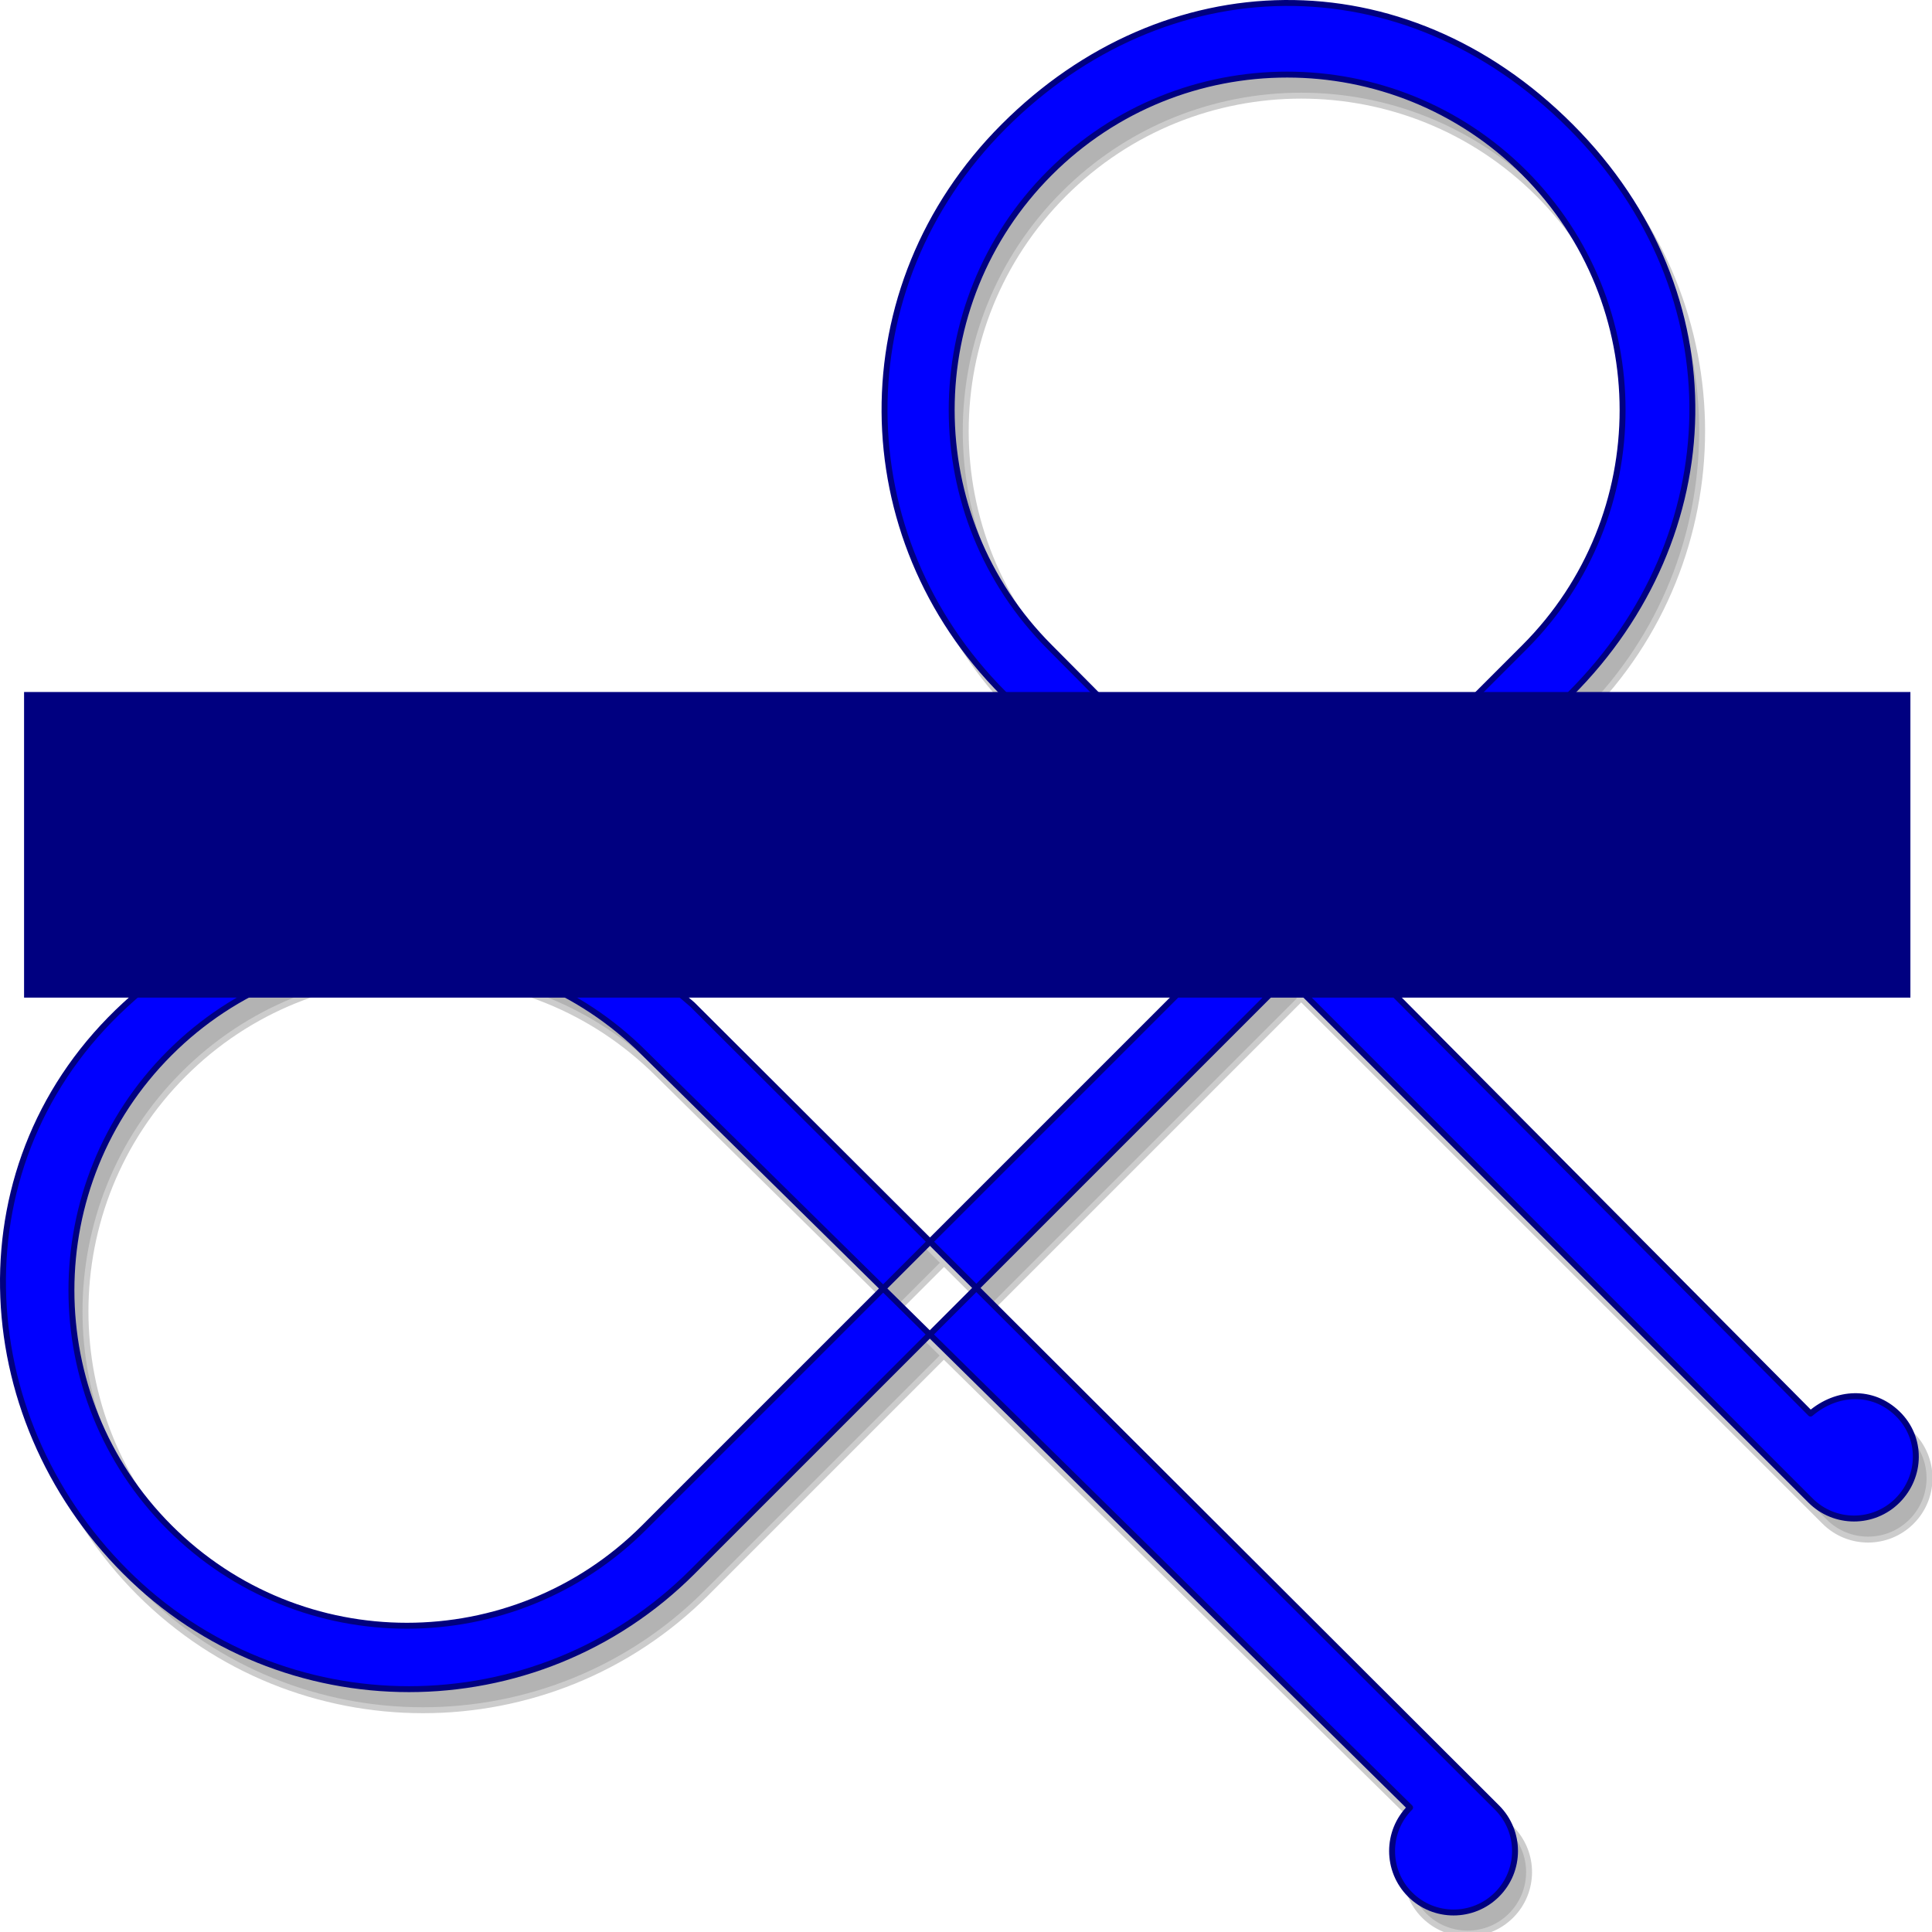
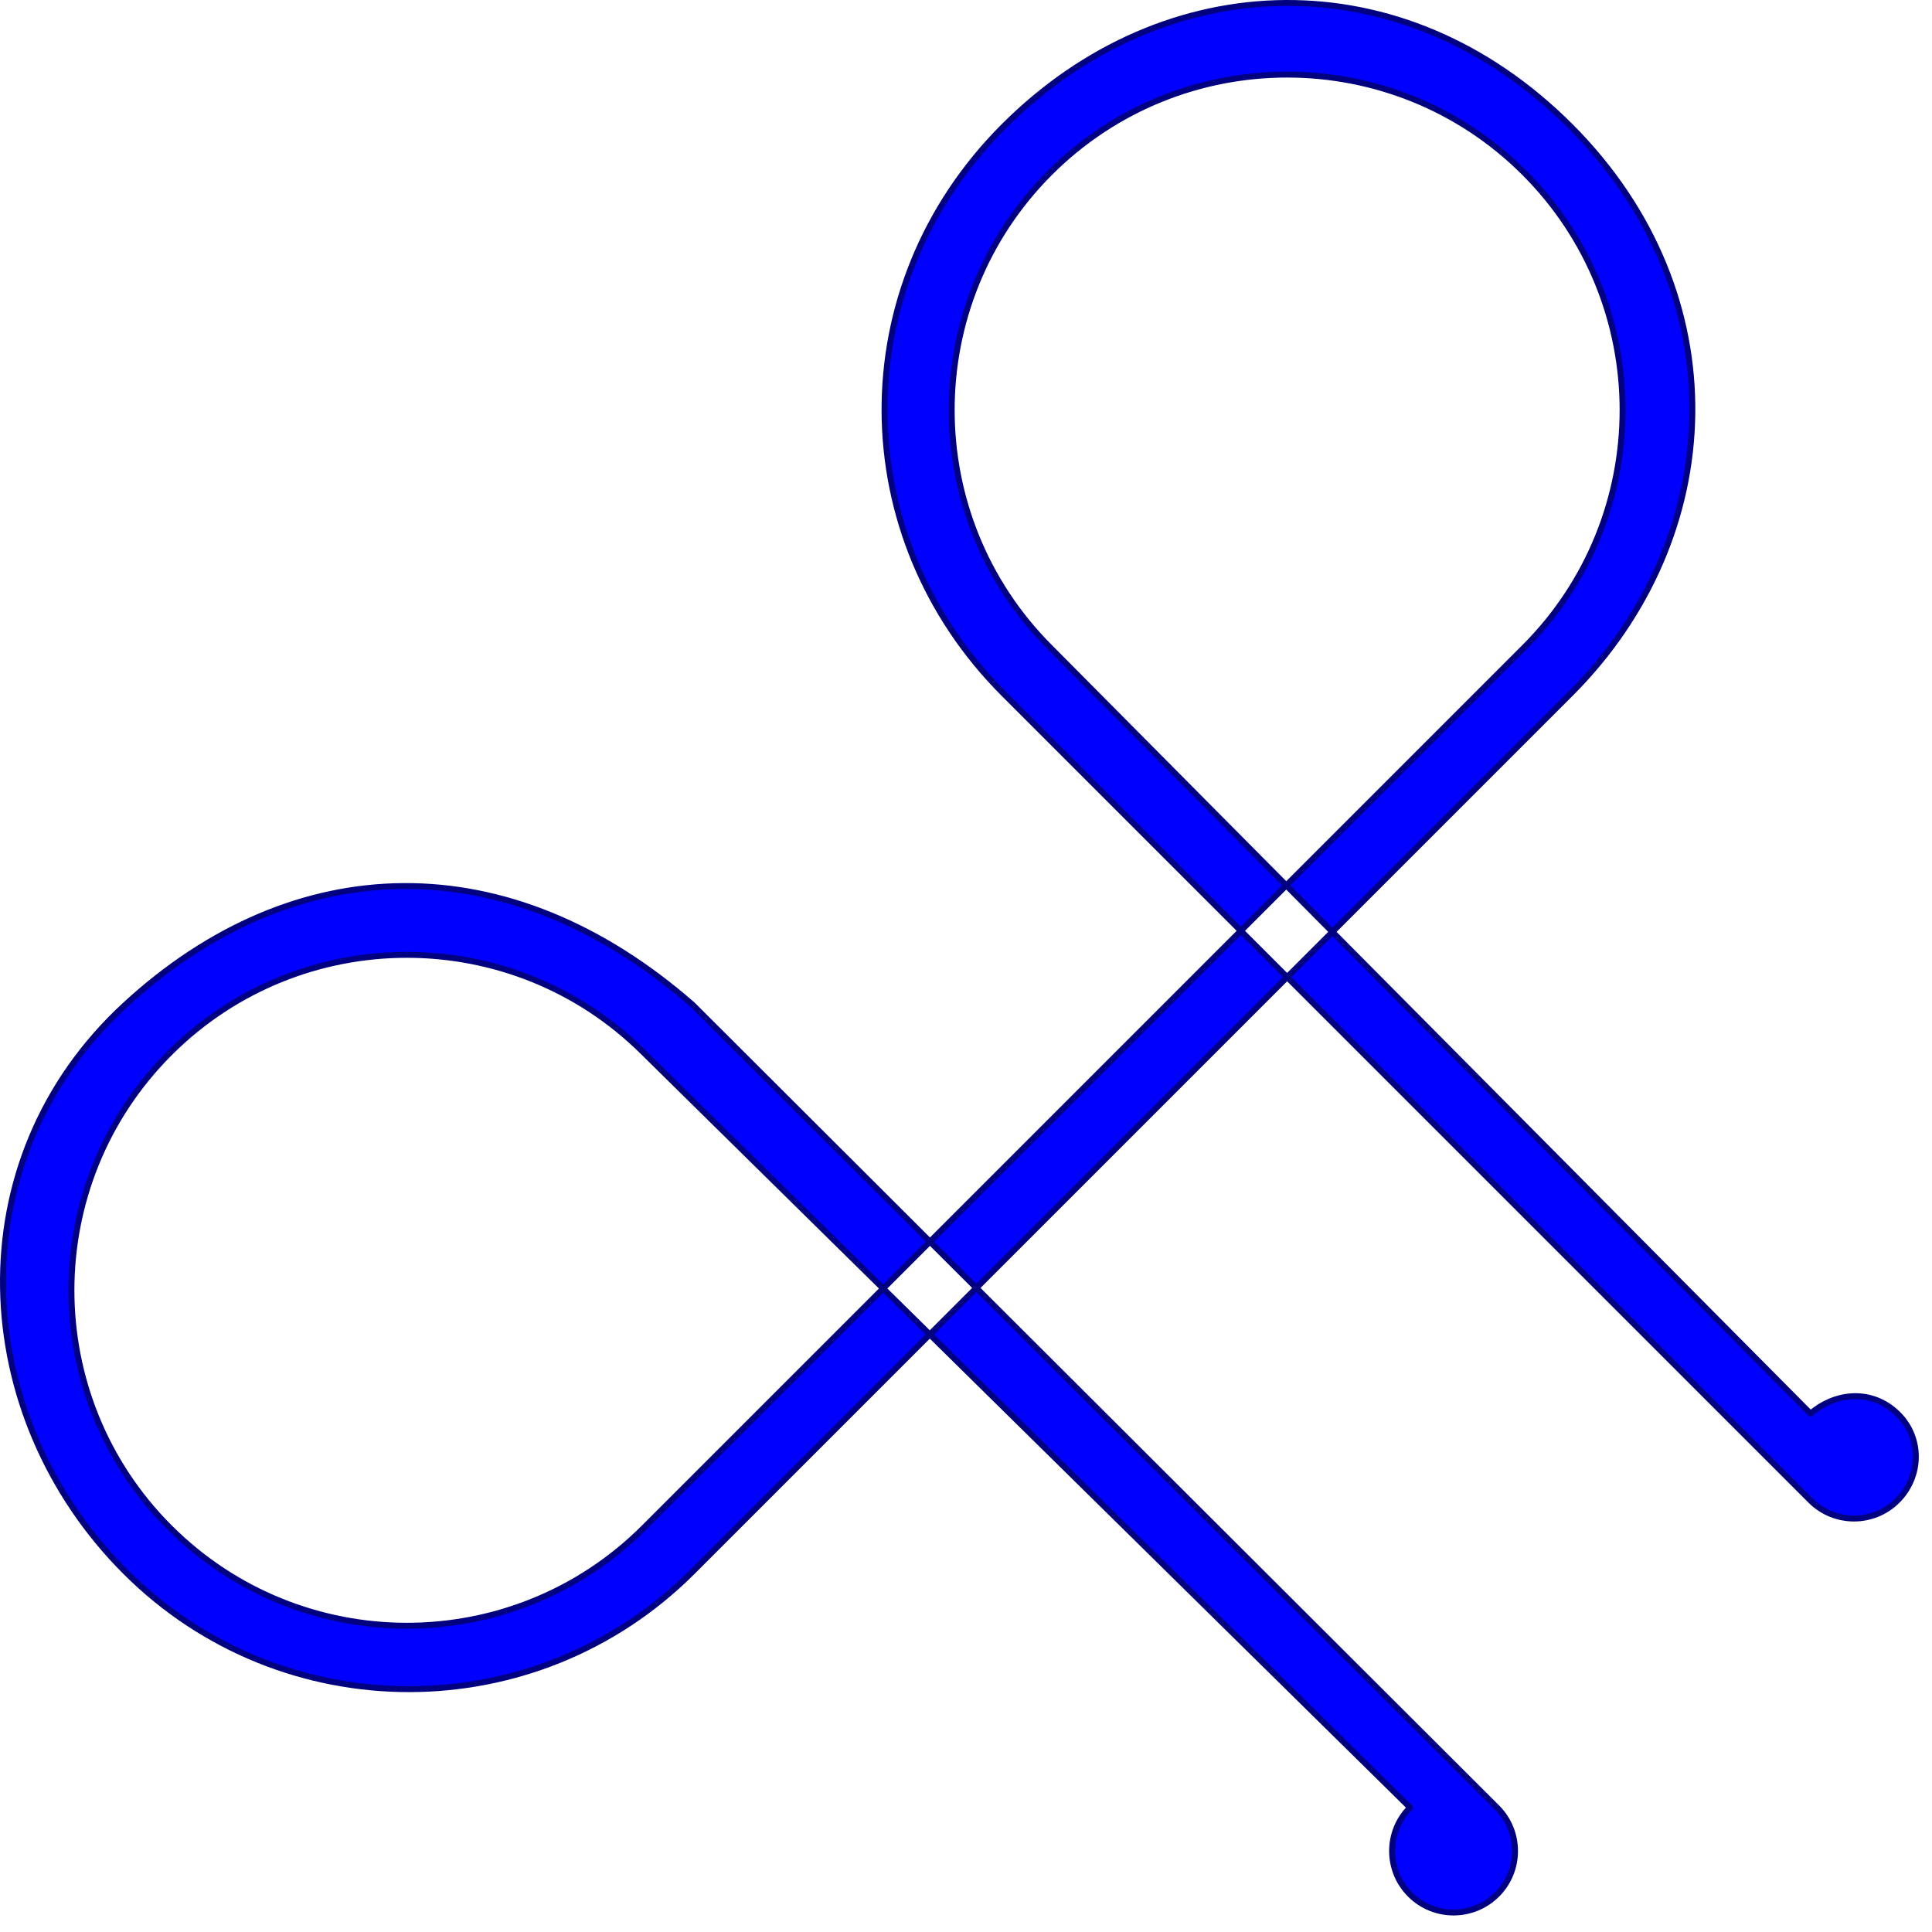
<svg xmlns="http://www.w3.org/2000/svg" xmlns:ns1="http://sodipodi.sourceforge.net/DTD/sodipodi-0.dtd" xmlns:ns2="http://www.inkscape.org/namespaces/inkscape" width="550" height="550" id="svg2412" ns1:version="0.32" ns2:version="0.46" version="1.0" ns1:docname="AcessLogo2.svg" ns2:output_extension="org.inkscape.output.svg.inkscape" ns2:export-filename="/home/hodgeja/Pictures/AcessLogo[512].png" ns2:export-xdpi="83.779999" ns2:export-ydpi="83.779999">
  <defs id="defs2414">
    <ns2:perspective ns1:type="inkscape:persp3d" ns2:vp_x="0 : 526.18109 : 1" ns2:vp_y="0 : 1000 : 0" ns2:vp_z="744.09448 : 526.18109 : 1" ns2:persp3d-origin="372.04724 : 350.78739 : 1" id="perspective2420" />
  </defs>
  <ns1:namedview id="base" pagecolor="#ffffff" bordercolor="#666666" borderopacity="1.0" gridtolerance="10000" guidetolerance="10" objecttolerance="10" ns2:pageopacity="1" ns2:pageshadow="2" ns2:zoom="1" ns2:cx="275.06913" ns2:cy="275.64532" ns2:document-units="px" ns2:current-layer="layer1" showgrid="false" ns2:window-width="984" ns2:window-height="742" ns2:window-x="0" ns2:window-y="25" />
  <g ns2:label="Layer 1" ns2:groupmode="layer" id="layer1" transform="translate(-13.147,-270)">
-     <path id="path2473" style="fill:#b3b3b3;fill-opacity:1;fill-rule:evenodd;stroke:#cccccc;stroke-width:1.688;stroke-linecap:round;stroke-linejoin:round" d="M 200.514,710.856 L 451.104,460.266 C 488.385,422.986 488.385,362.473 451.104,325.193 C 413.824,287.913 353.312,287.913 316.031,325.193 C 278.751,362.473 278.751,422.986 316.031,460.266 L 532.568,678.417 C 540.015,672.083 549.932,671.491 557.318,678.417 C 564.149,685.248 564.149,696.337 557.318,703.167 C 550.488,709.998 539.399,709.998 532.568,703.167 L 302.85,473.449 C 258.292,428.891 258.292,356.568 302.85,312.011 C 349.94,264.82 413.28,260.78 464.287,312.011 C 508.845,356.569 508.845,428.89 464.287,473.448 L 214.287,723.448 C 169.729,768.006 97.407,768.006 52.85,723.448 C 8.292,678.891 8.292,606.569 52.85,562.011 C 105.011,517.638 162.153,516.415 214.287,562.011 L 443.318,790.573 C 450.149,797.404 450.149,808.493 443.318,815.323 C 436.488,822.154 425.399,822.154 418.568,815.323 C 411.738,808.493 411.738,797.404 418.568,790.573 L 200.514,575.783 C 163.234,538.503 102.722,538.503 65.441,575.783 C 28.161,613.063 28.161,673.576 65.441,710.856 C 102.722,748.136 163.234,748.136 200.514,710.856 z" ns1:nodetypes="ccsssscsccccsssccsssccssc" />
    <path id="path2410" style="fill:#0000ff;fill-opacity:1;fill-rule:evenodd;stroke:#000080;stroke-width:1.688;stroke-linecap:round;stroke-linejoin:round" d="M 196.514,704.856 L 447.104,454.266 C 484.385,416.986 484.385,356.473 447.104,319.193 C 409.824,281.913 349.312,281.913 312.031,319.193 C 274.751,356.473 274.751,416.986 312.031,454.266 L 528.568,672.417 C 536.015,666.083 546.21,665.539 553.318,672.417 C 560.427,679.295 560.149,690.337 553.318,697.167 C 546.488,703.998 535.399,703.998 528.568,697.167 L 298.85,467.449 C 254.292,422.891 253.026,351.885 298.85,306.011 C 344.674,260.137 412.505,258.117 460.287,306.011 C 508.07,353.905 504.845,422.89 460.287,467.448 L 210.287,717.448 C 165.729,762.006 93.407,762.006 48.85,717.448 C 4.292,672.891 0.49,600.476 48.85,556.011 C 97.209,511.546 158.153,510.415 210.287,556.011 L 439.318,784.573 C 446.149,791.404 446.149,802.493 439.318,809.323 C 432.488,816.154 421.399,816.154 414.568,809.323 C 407.738,802.493 407.738,791.404 414.568,784.573 L 196.514,569.783 C 159.234,532.503 98.722,532.503 61.441,569.783 C 24.161,607.063 24.161,667.576 61.441,704.856 C 98.722,742.136 159.234,742.136 196.514,704.856 z" ns1:nodetypes="cczssszscczzsszzcsssccssc" />
    <flowRoot xml:space="preserve" id="flowRoot2465" style="font-size:40px;font-style:normal;font-variant:normal;font-weight:normal;font-stretch:normal;text-align:start;line-height:125%;writing-mode:lr-tb;text-anchor:start;fill:#000080;fill-opacity:1;stroke:none;stroke-width:1px;stroke-linecap:butt;stroke-linejoin:miter;stroke-opacity:1;font-family:Courier New;-inkscape-font-specification:Courier New" transform="translate(7,-57)">
      <flowRegion id="flowRegion2467">
-         <rect id="rect2469" width="537" height="87" x="13" y="524" style="font-size:40px;font-style:normal;font-variant:normal;font-weight:normal;font-stretch:normal;text-align:start;line-height:125%;writing-mode:lr-tb;text-anchor:start;fill:#000080;font-family:Courier New;-inkscape-font-specification:Courier New" />
-       </flowRegion>
+         </flowRegion>
      <flowPara id="flowPara2471" style="font-size:60px;font-style:normal;font-variant:normal;font-weight:normal;font-stretch:normal;text-align:start;line-height:100%;writing-mode:lr-tb;text-anchor:start;fill:#000080;font-family:Courier New;-inkscape-font-specification:Courier New">Acess OS</flowPara>
    </flowRoot>
  </g>
</svg>